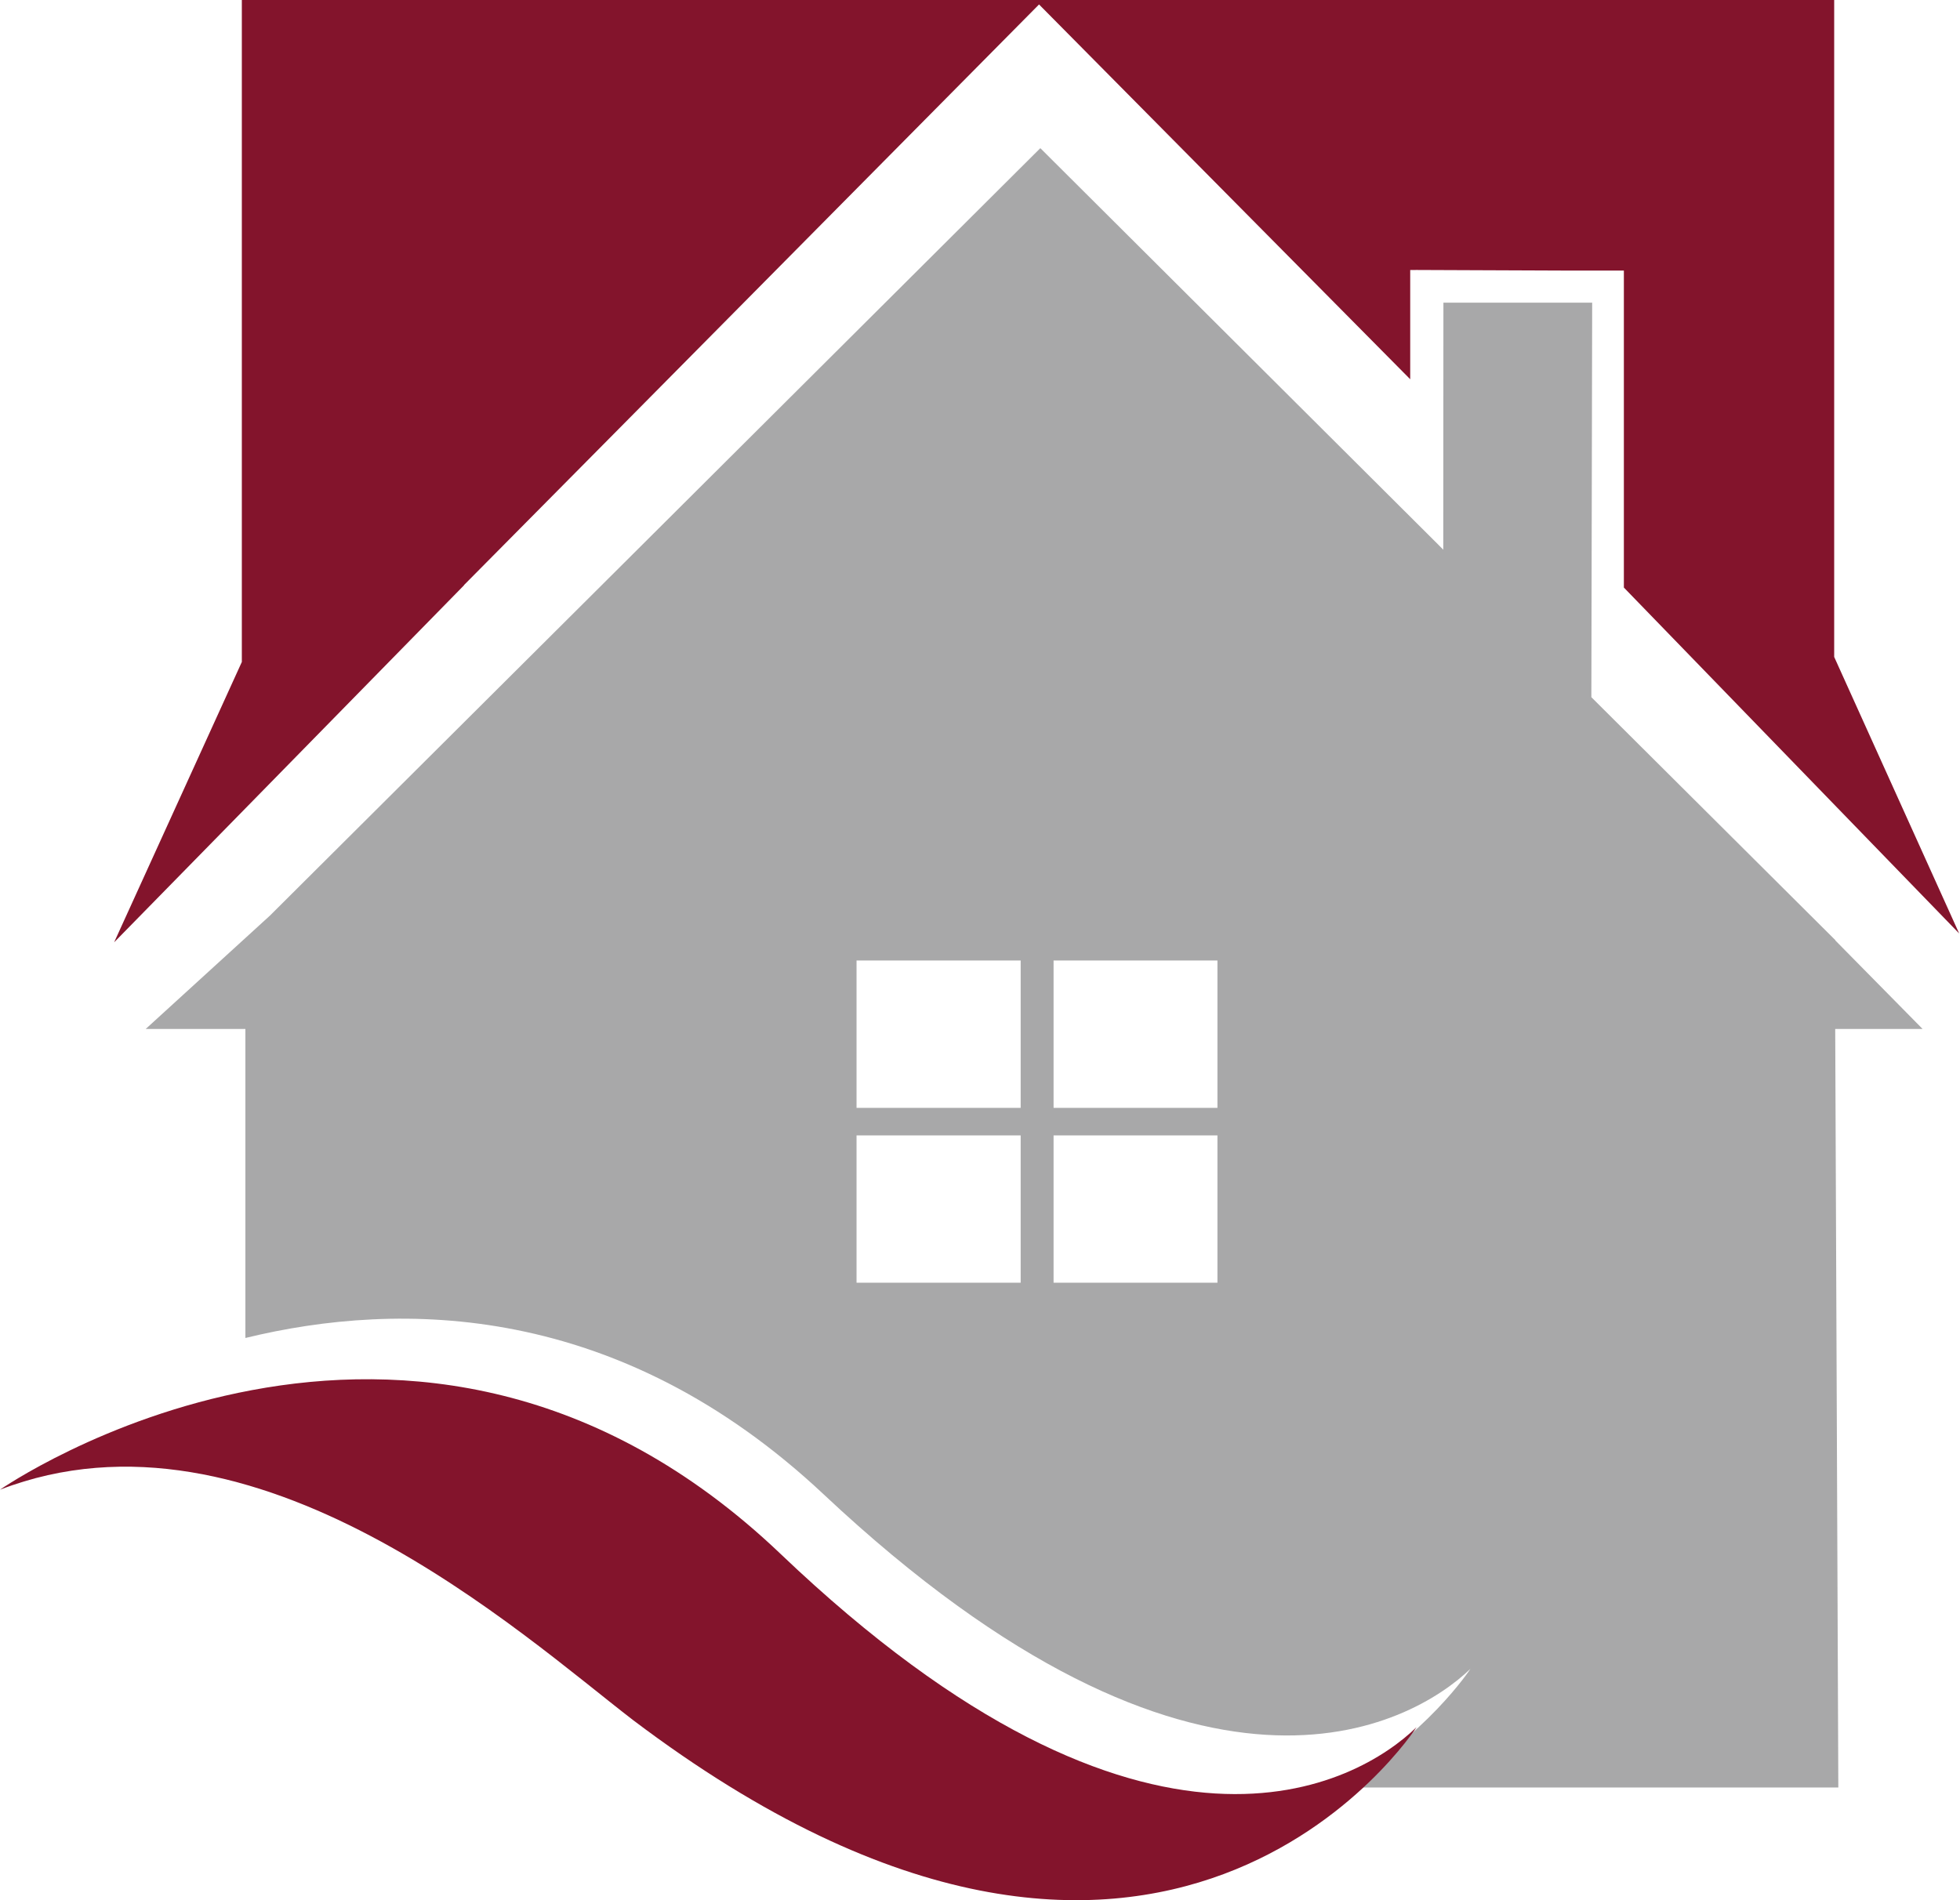
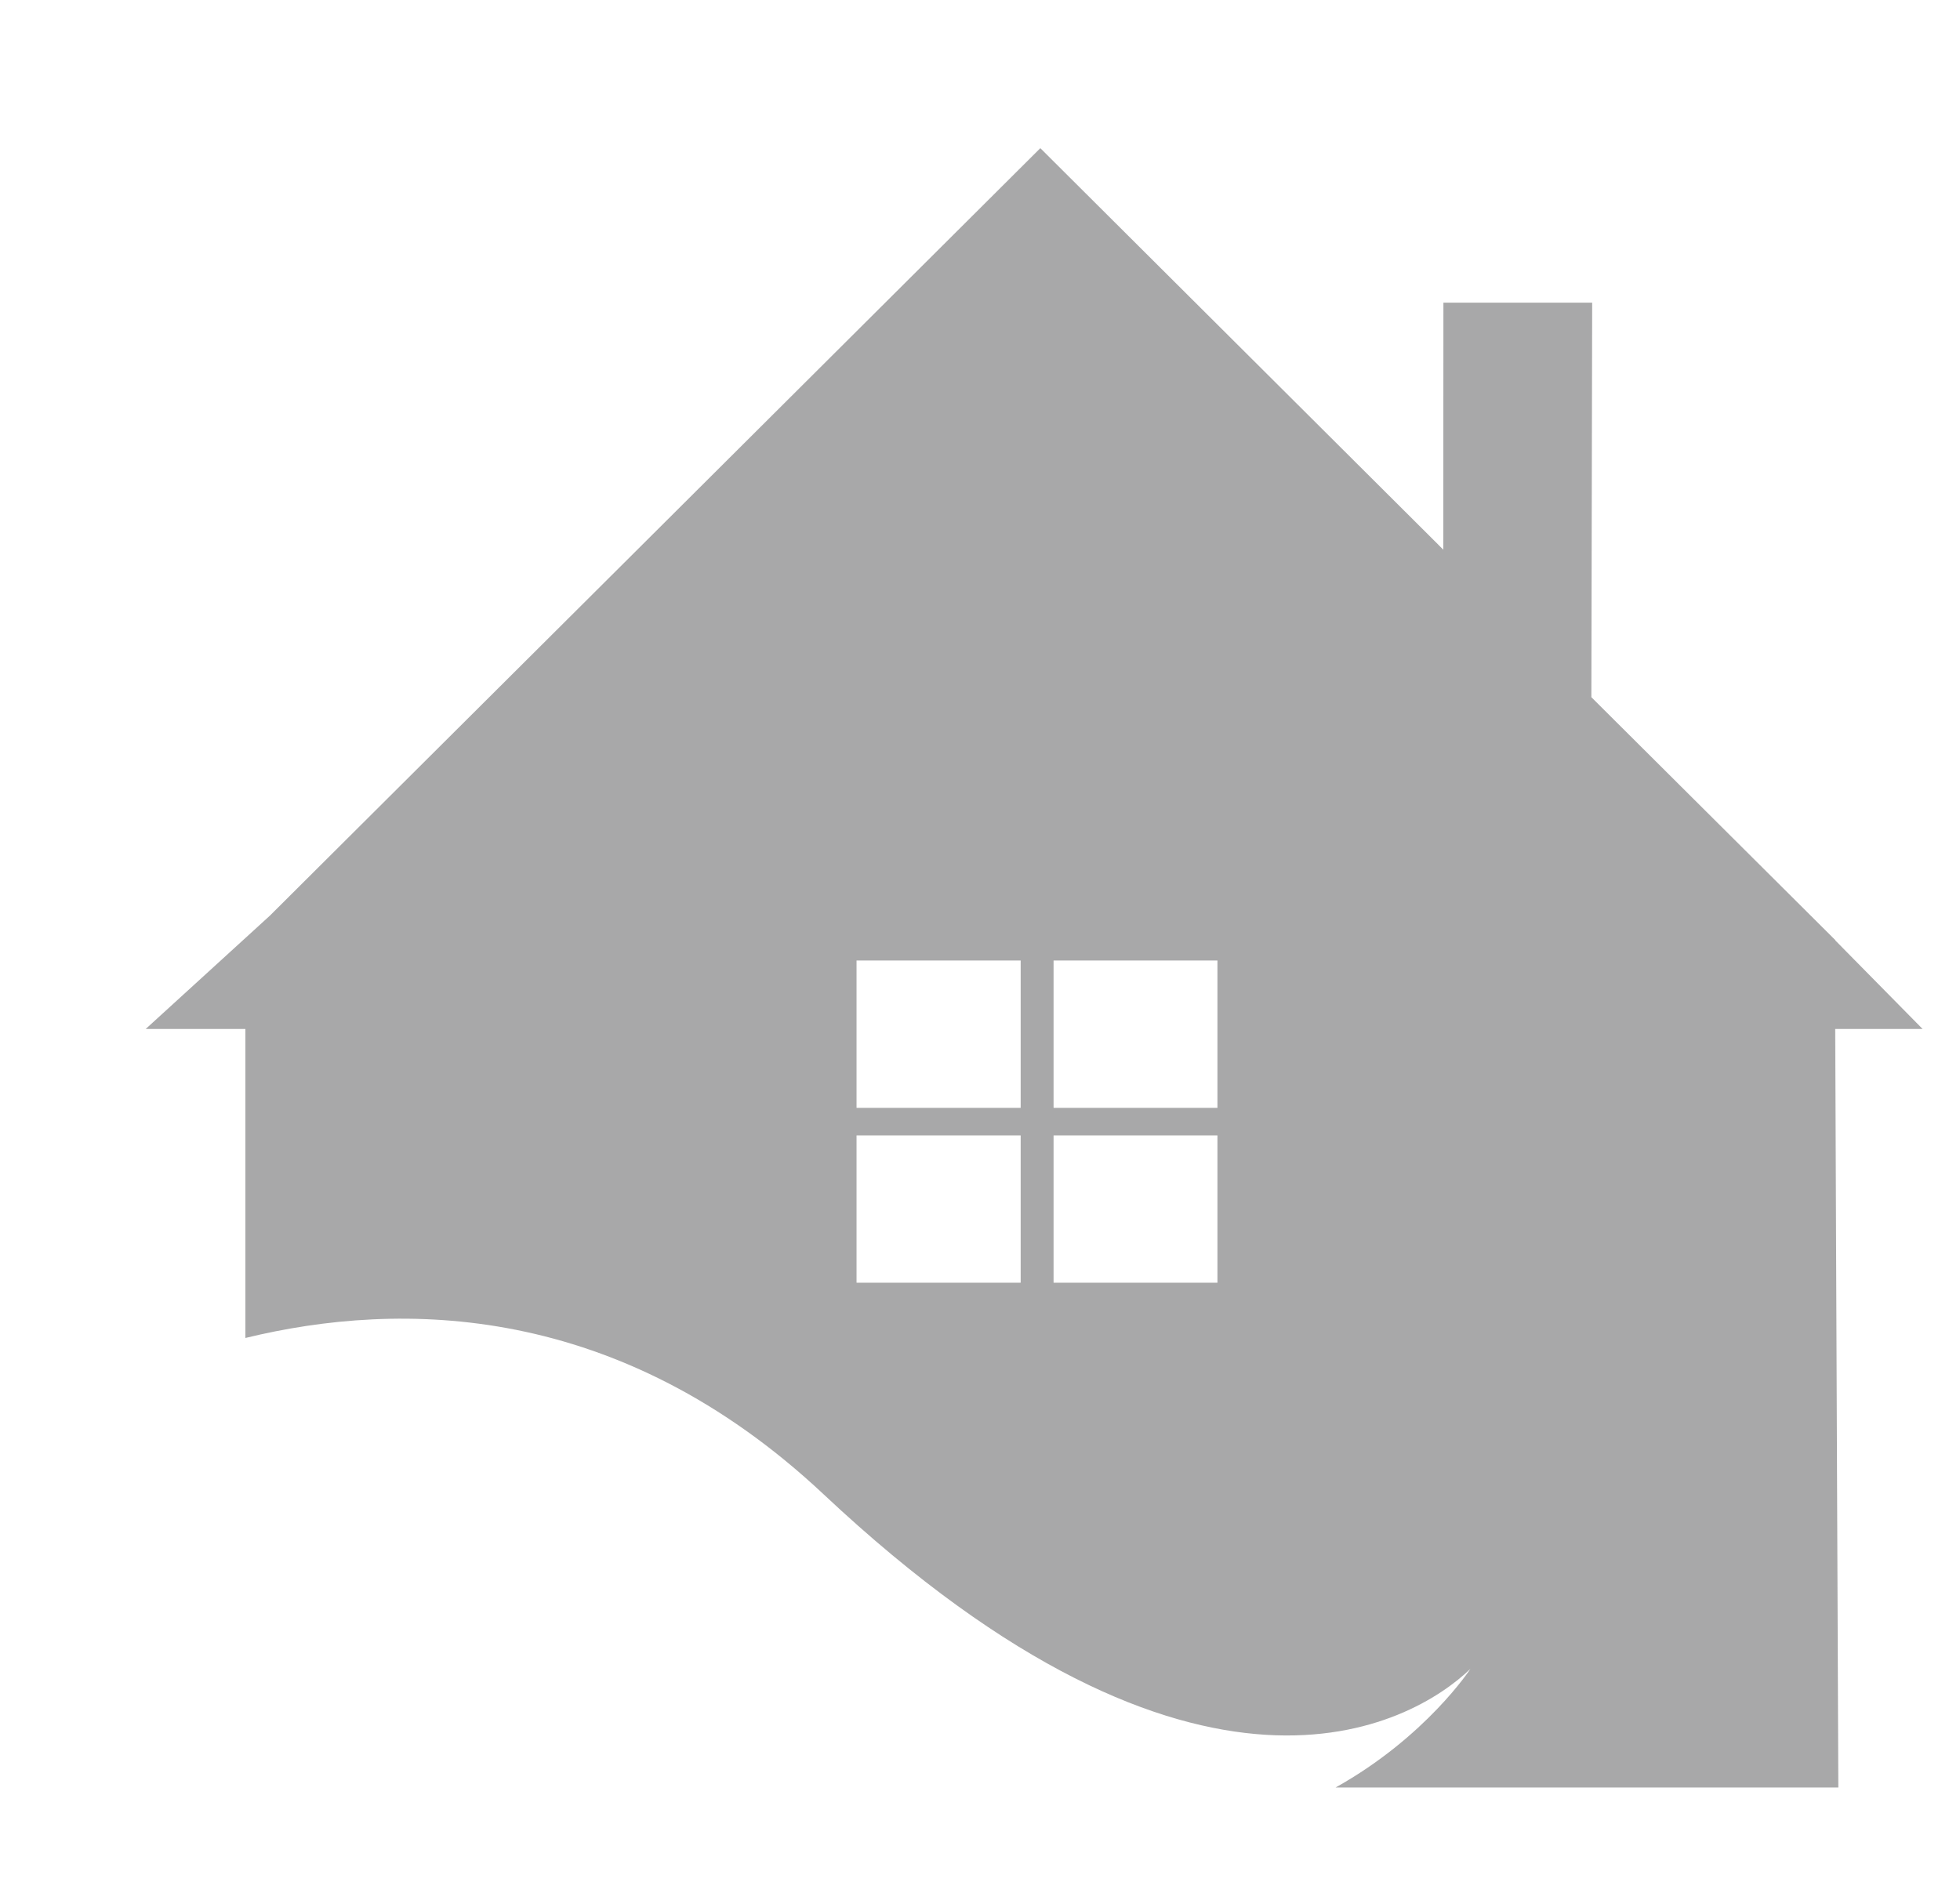
<svg xmlns="http://www.w3.org/2000/svg" width="99" height="96" viewBox="0 0 99 96">
  <g fill="none" fill-rule="evenodd">
-     <path fill="#83142C" d="M12.215 0v33.442l-6.45 14.165 17.68-18.045-.017.005 7.856-7.93L52.482.225 71.23 19.16V13.64h.275v-.001l7.955.032h2.562v16.013L98.958 47.16l-6.313-13.972V0z" />
    <path d="M53.216 55.97h8.277v-7.444h-8.277v7.444zm-9.952 0h8.29v-7.444h-8.29v7.444zm9.952 8.835h8.277v-7.444h-8.277v7.444zm-9.952 0h8.29v-7.444h-8.29v7.444zm49.433-17.3h.015L80.38 35.223l.041-19.931h-7.514l-.007 12.48-.272-.275L52.547 7.485l-20.08 20.011-18.833 18.762-6.274 5.726h5.035v15.612c7.855-1.915 18.856-1.817 29.21 7.902C60.557 93.292 71.31 87.157 74.27 84.314c0 0-2.234 3.436-6.808 5.992h25.392l-.157-38.322h4.413l-4.413-4.478z" fill="#A8A8A9" />
-     <path d="M0 75.261s20.822-14.502 39.433 3.25c18.608 17.75 29.199 11.594 32.117 8.747 0 0-12.771 19.91-39.583-.364C26.337 82.563 12.887 70.298 0 75.261" fill="#83142C" />
  </g>
</svg>